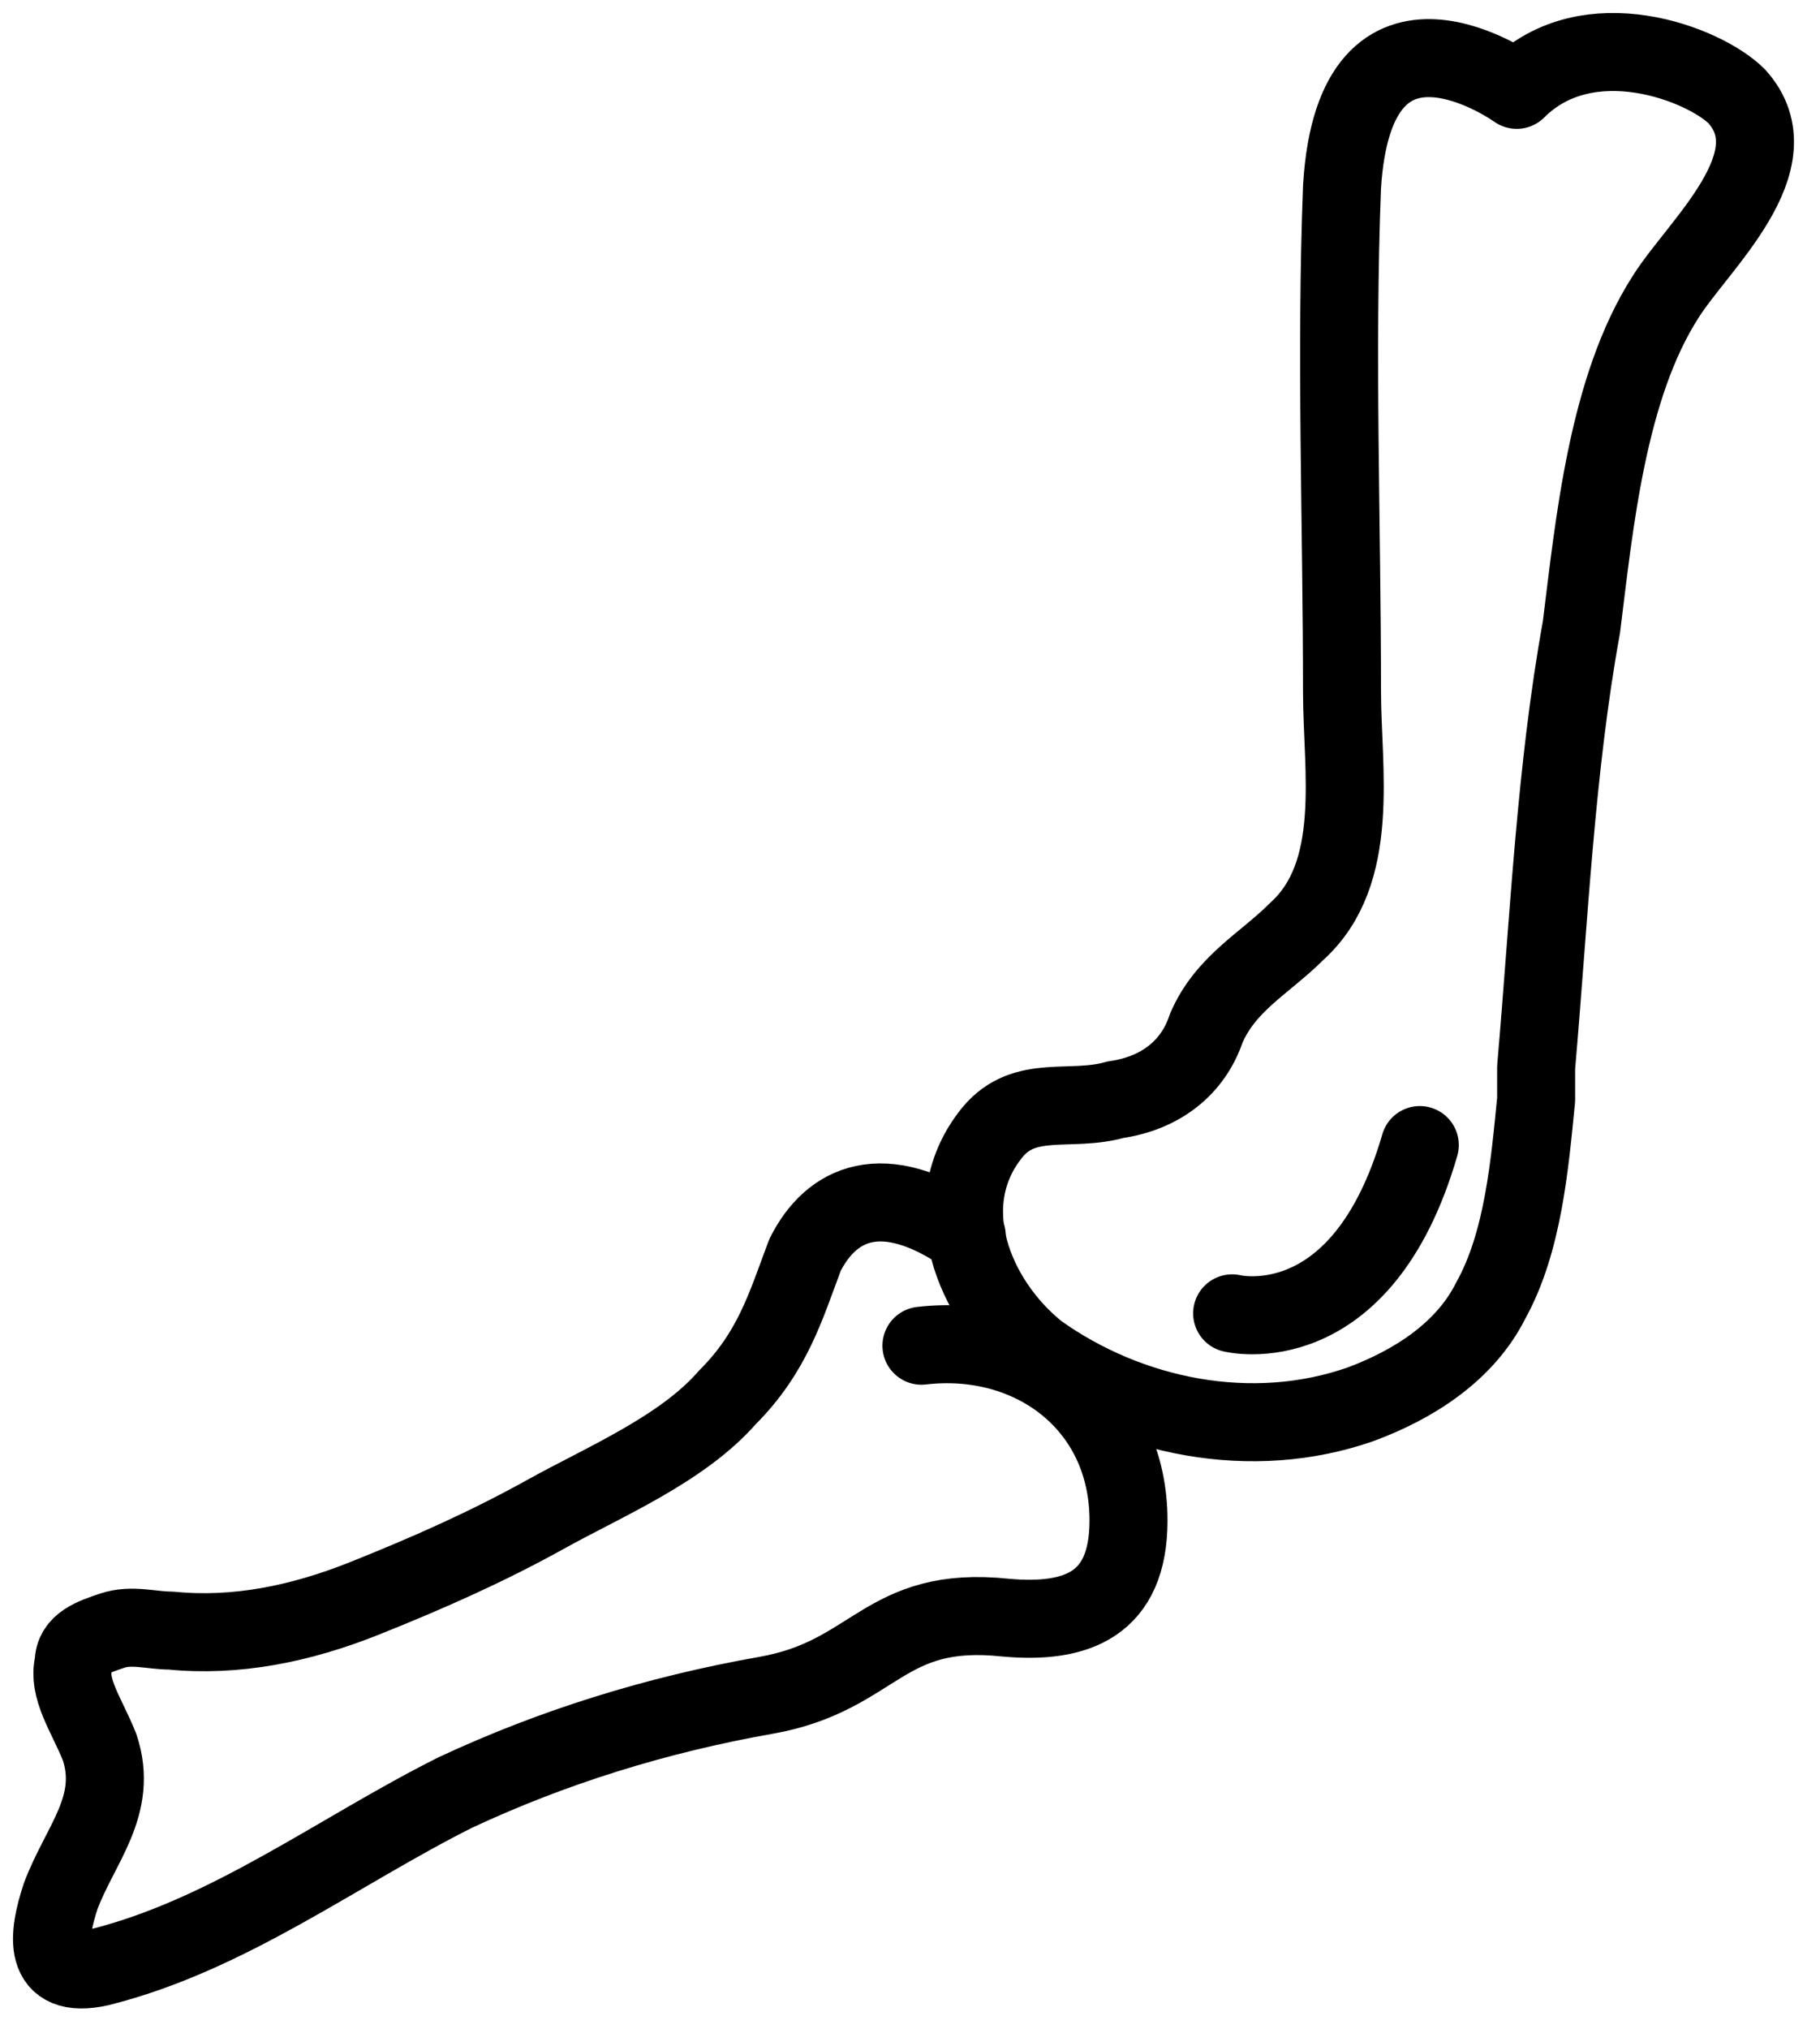
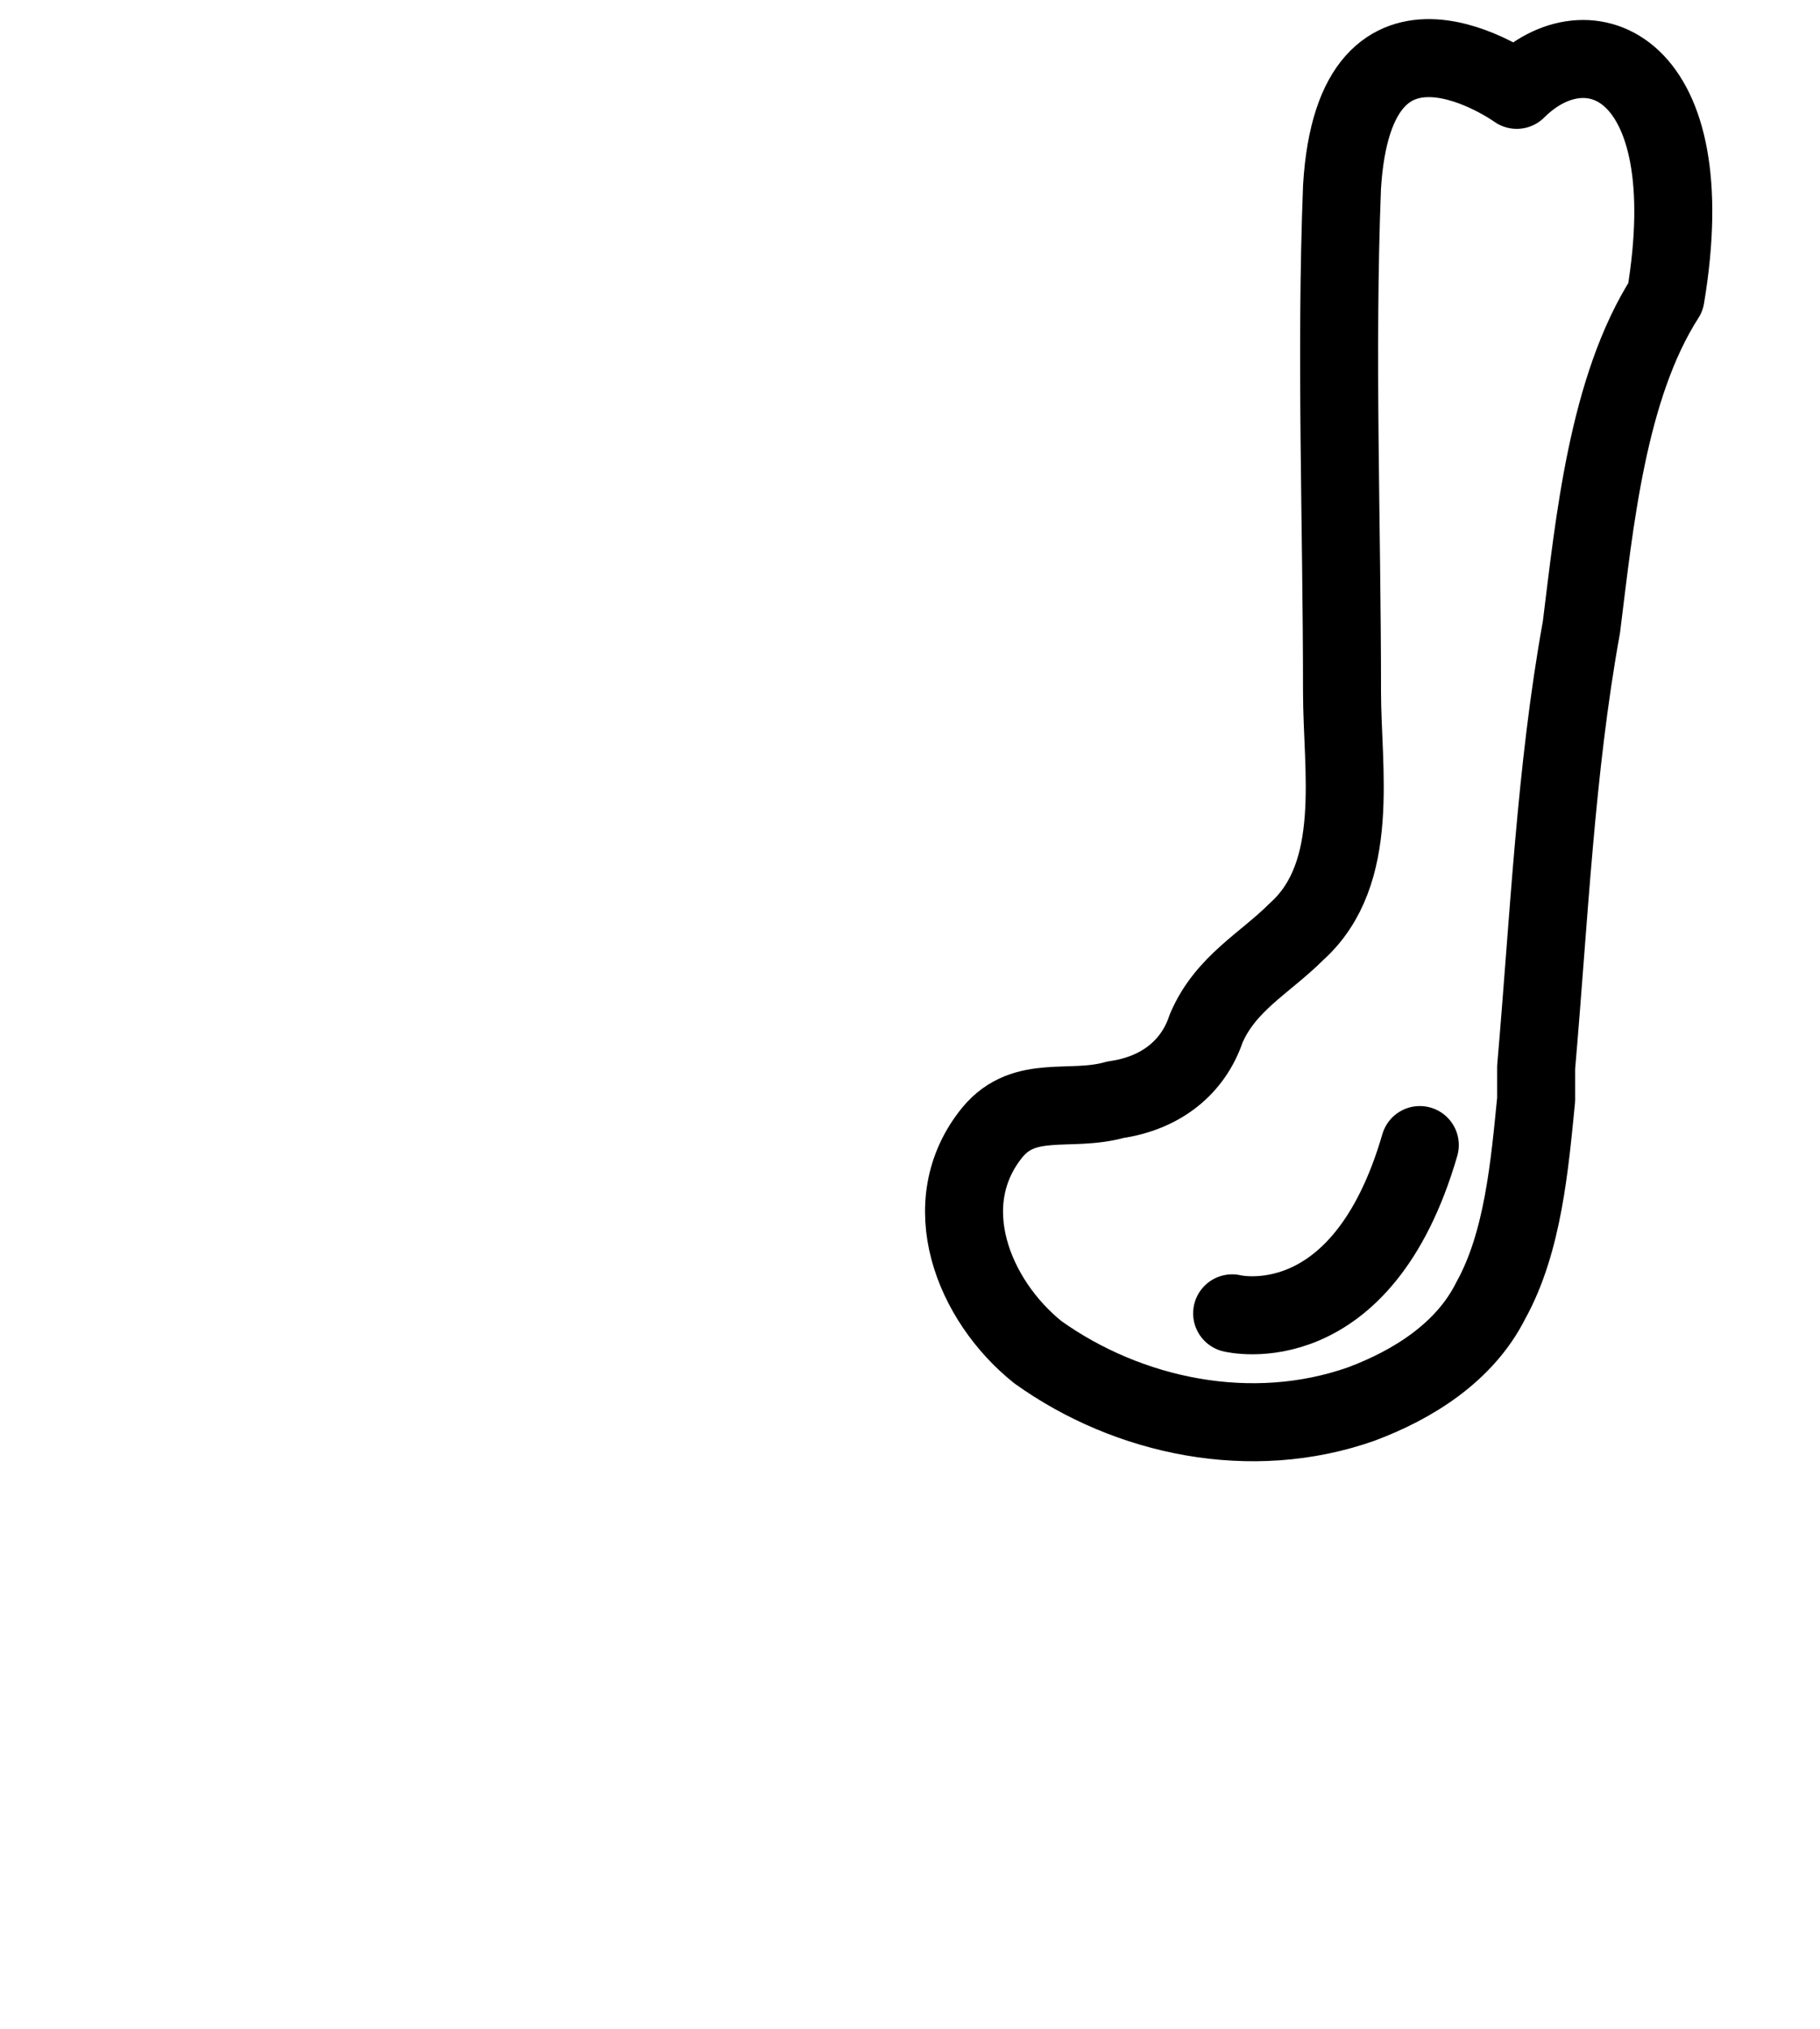
<svg xmlns="http://www.w3.org/2000/svg" fill="none" viewBox="0 0 35 39" height="39" width="35">
-   <path stroke-linejoin="round" stroke-linecap="round" stroke-miterlimit="10" stroke-width="1.5" stroke="black" d="M29.541 21.14C29.541 20.892 29.541 20.643 29.541 20.518C29.79 17.656 29.915 14.794 30.412 12.056C30.661 10.065 30.91 7.452 32.03 5.709C32.652 4.714 34.519 3.096 33.399 1.852C32.777 1.229 30.537 0.358 29.168 1.727C29.168 1.727 26.057 -0.513 25.808 3.594C25.683 6.829 25.808 10.065 25.808 13.3C25.808 14.794 26.181 16.785 24.937 17.905C24.315 18.527 23.568 18.9 23.195 19.771C22.946 20.518 22.323 21.016 21.452 21.14C20.581 21.389 19.71 21.016 19.088 21.763C17.968 23.131 18.715 24.998 19.959 25.994C21.701 27.238 24.066 27.736 26.181 26.989C27.177 26.616 28.172 25.994 28.67 24.998C29.292 23.878 29.417 22.385 29.541 21.14Z" />
-   <path stroke-linejoin="round" stroke-linecap="round" stroke-miterlimit="10" stroke-width="1.5" stroke="black" d="M18.591 23.754C16.973 22.634 15.977 23.132 15.48 24.127C15.106 25.123 14.857 25.994 13.986 26.865C13.115 27.861 11.622 28.483 10.502 29.105C9.382 29.727 8.262 30.225 7.017 30.723C5.773 31.221 4.528 31.469 3.284 31.345C2.911 31.345 2.537 31.221 2.164 31.345C1.791 31.469 1.417 31.594 1.417 31.967C1.293 32.465 1.666 32.963 1.915 33.585C2.288 34.705 1.542 35.452 1.168 36.447C0.92 37.194 0.795 38.065 1.915 37.816C4.404 37.194 6.52 35.576 8.76 34.456C10.626 33.585 12.617 32.963 14.733 32.589C16.849 32.216 16.973 30.847 19.337 31.096C20.706 31.221 21.702 30.847 21.702 29.229C21.702 26.989 19.835 25.621 17.72 25.869" />
+   <path stroke-linejoin="round" stroke-linecap="round" stroke-miterlimit="10" stroke-width="1.5" stroke="black" d="M29.541 21.14C29.541 20.892 29.541 20.643 29.541 20.518C29.79 17.656 29.915 14.794 30.412 12.056C30.661 10.065 30.91 7.452 32.03 5.709C32.777 1.229 30.537 0.358 29.168 1.727C29.168 1.727 26.057 -0.513 25.808 3.594C25.683 6.829 25.808 10.065 25.808 13.3C25.808 14.794 26.181 16.785 24.937 17.905C24.315 18.527 23.568 18.9 23.195 19.771C22.946 20.518 22.323 21.016 21.452 21.14C20.581 21.389 19.71 21.016 19.088 21.763C17.968 23.131 18.715 24.998 19.959 25.994C21.701 27.238 24.066 27.736 26.181 26.989C27.177 26.616 28.172 25.994 28.67 24.998C29.292 23.878 29.417 22.385 29.541 21.14Z" />
  <path stroke-linejoin="round" stroke-linecap="round" stroke-miterlimit="10" stroke-width="1.5" stroke="black" d="M23.695 25.247C23.695 25.247 26.184 25.869 27.304 22.012" />
</svg>